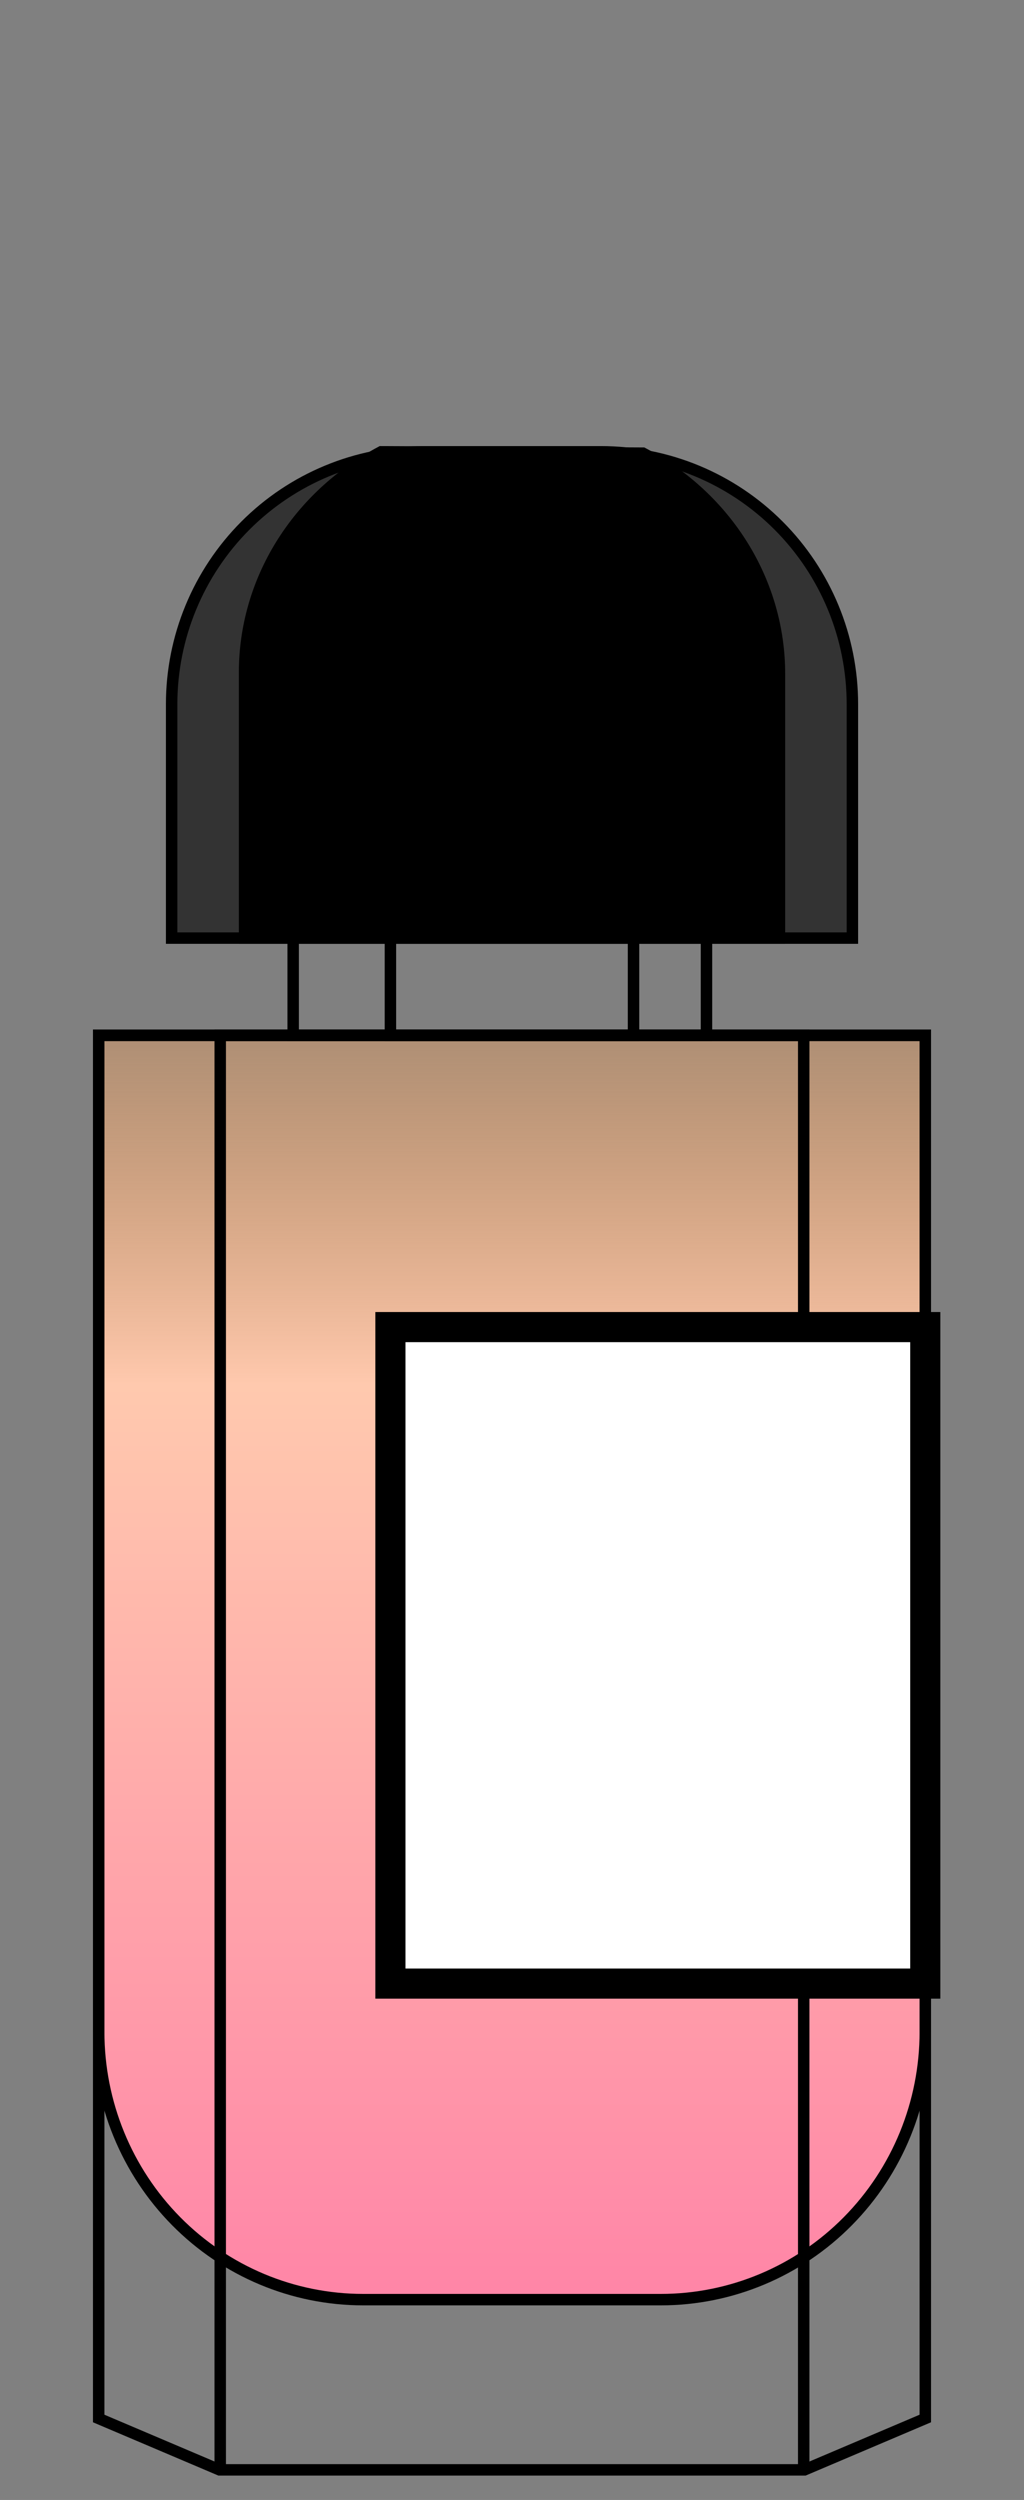
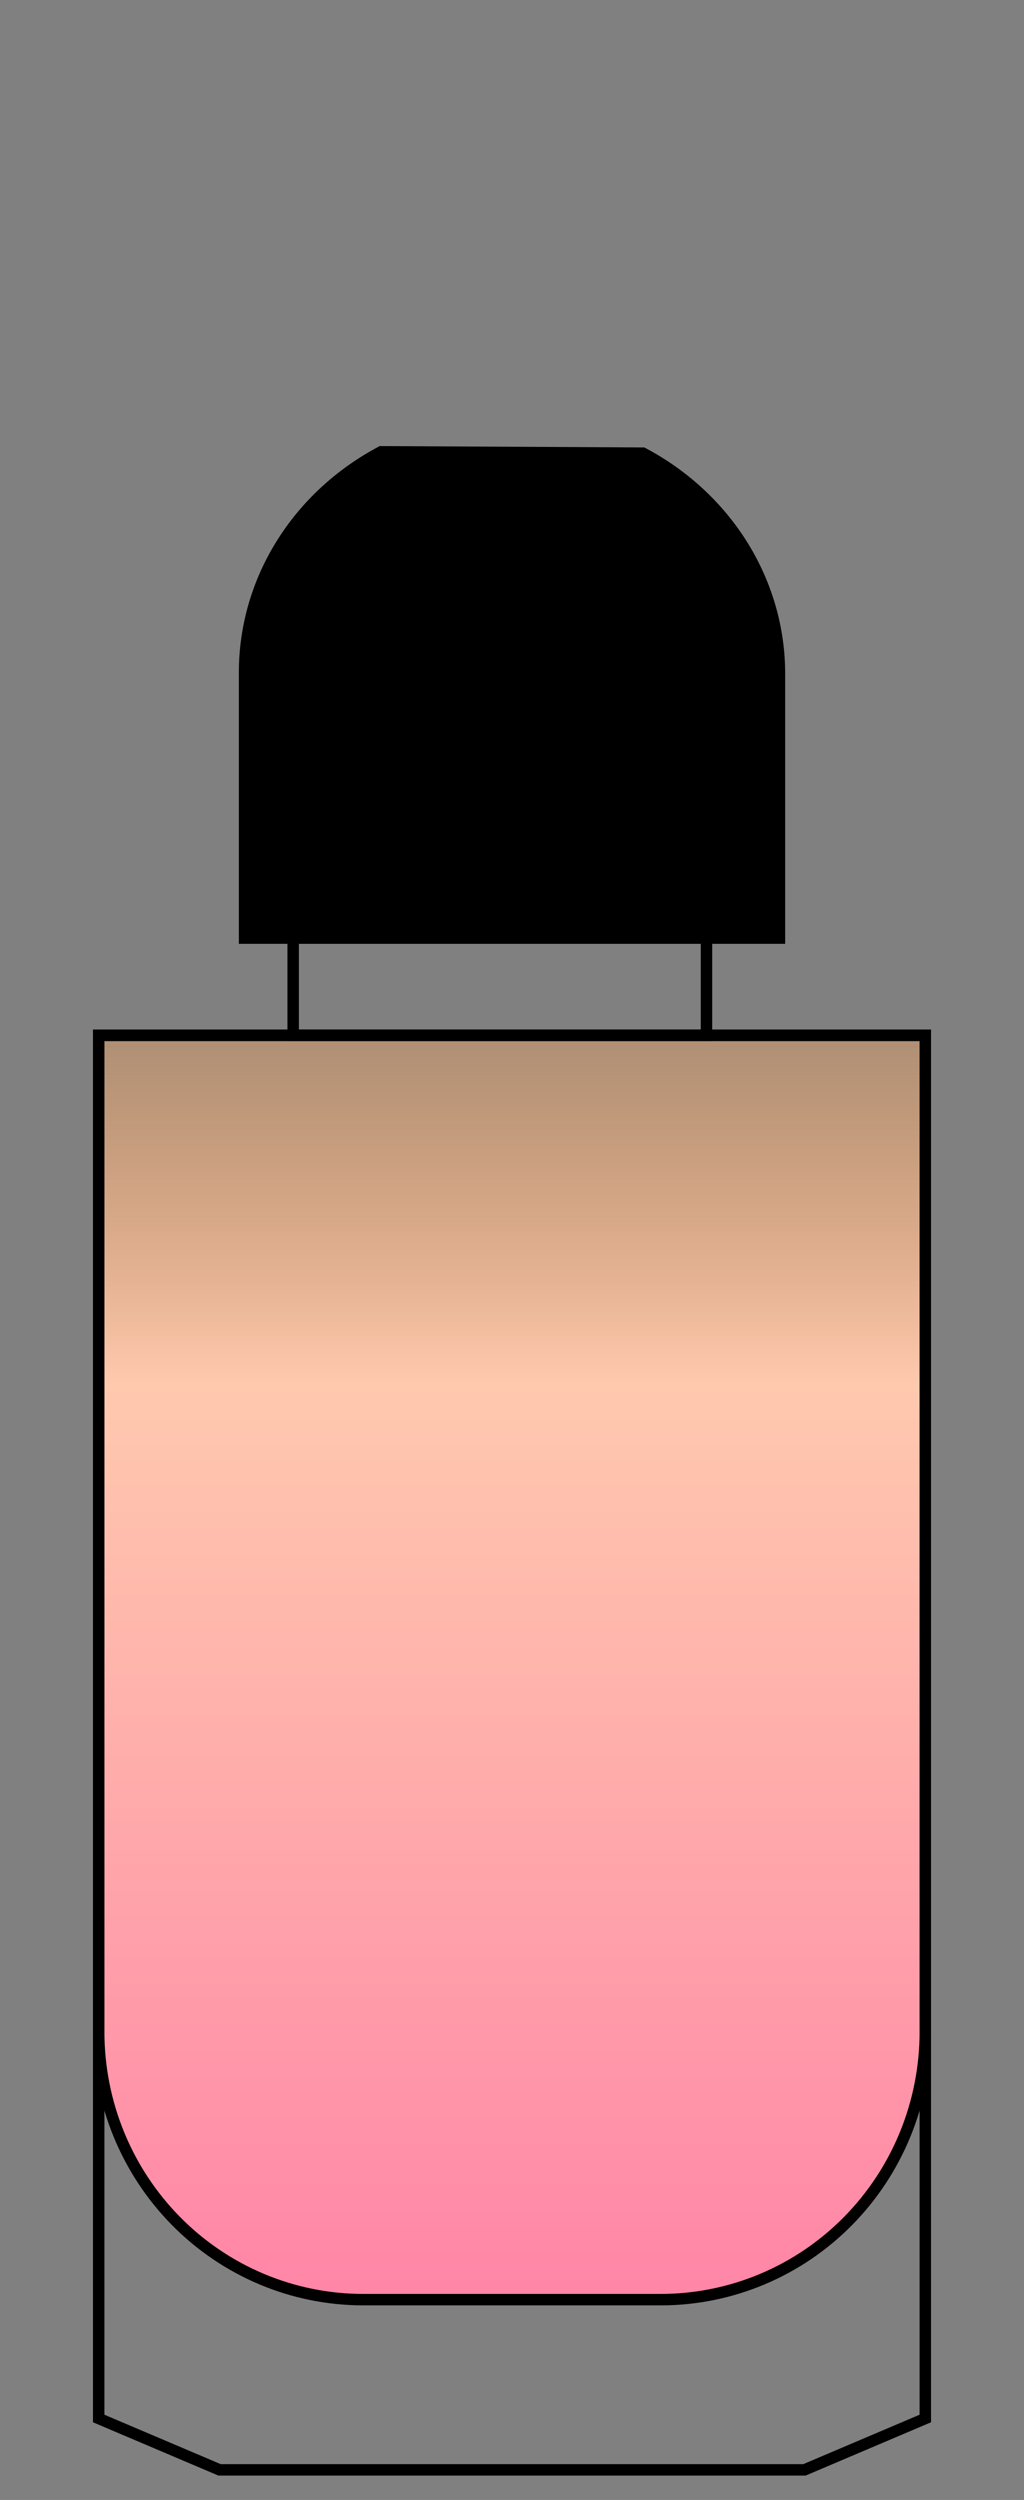
<svg xmlns="http://www.w3.org/2000/svg" fill="none" viewBox="0 0 34 83" height="83" width="34">
  <rect x="0" y="0" width="34" height="83" fill="#808080" stroke="none" />
  <path stroke-miterlimit="10" stroke-width="0.38" stroke="black" d="M23.457 31.145H9.734V34.373H23.457V31.145Z" />
  <path stroke-miterlimit="10" stroke-width="0.38" stroke="black" fill="url(#paint0_linear_3674_21578)" d="M3.277 34.373H30.723V67.459C30.723 69.817 29.798 72.078 28.151 73.745C26.504 75.413 24.27 76.349 21.941 76.349H12.06C9.731 76.349 7.497 75.413 5.85 73.745C4.203 72.078 3.277 69.817 3.277 67.459V34.373Z" />
-   <path stroke-miterlimit="10" stroke-width="0.38" stroke="black" d="M7.312 82V34.373H26.686V82" />
-   <path stroke-miterlimit="10" stroke="black" fill="white" d="M30.722 44.06H12.963V65.856H30.722V44.06Z" />
  <path stroke-miterlimit="10" stroke-width="0.38" stroke="black" d="M26.711 82L30.723 80.295V34.373H3.277V80.295L7.289 82H26.711Z" />
-   <path stroke-miterlimit="10" stroke-width="0.38" stroke="black" d="M21.035 31.145H12.963V34.373H21.035V31.145Z" />
-   <path stroke-miterlimit="10" stroke-width="0.38" stroke="black" fill="#333333" d="M14.05 15H19.951C22.166 15 24.29 15.883 25.856 17.454C27.422 19.026 28.302 21.157 28.302 23.38V31.145H5.699V23.38C5.699 21.157 6.579 19.026 8.145 17.454C9.711 15.883 11.835 15 14.05 15Z" />
  <path stroke-miterlimit="10" stroke-width="0.38" stroke="black" fill="black" d="M21.346 15.045C22.721 15.774 23.866 16.837 24.663 18.124C25.46 19.411 25.88 20.876 25.88 22.367V31.145H8.121V22.322C8.121 20.831 8.541 19.366 9.338 18.08C10.135 16.793 11.28 15.73 12.655 15L21.346 15.045Z" />
  <defs>
    <linearGradient gradientUnits="userSpaceOnUse" y2="76.349" x2="17" y1="34.373" x1="17" id="paint0_linear_3674_21578">
      <stop stop-opacity="0.4" stop-color="#F4A665" />
      <stop stop-color="#FFC9AE" offset="0.277" />
      <stop stop-color="#FF85A7" offset="1" />
    </linearGradient>
  </defs>
</svg>